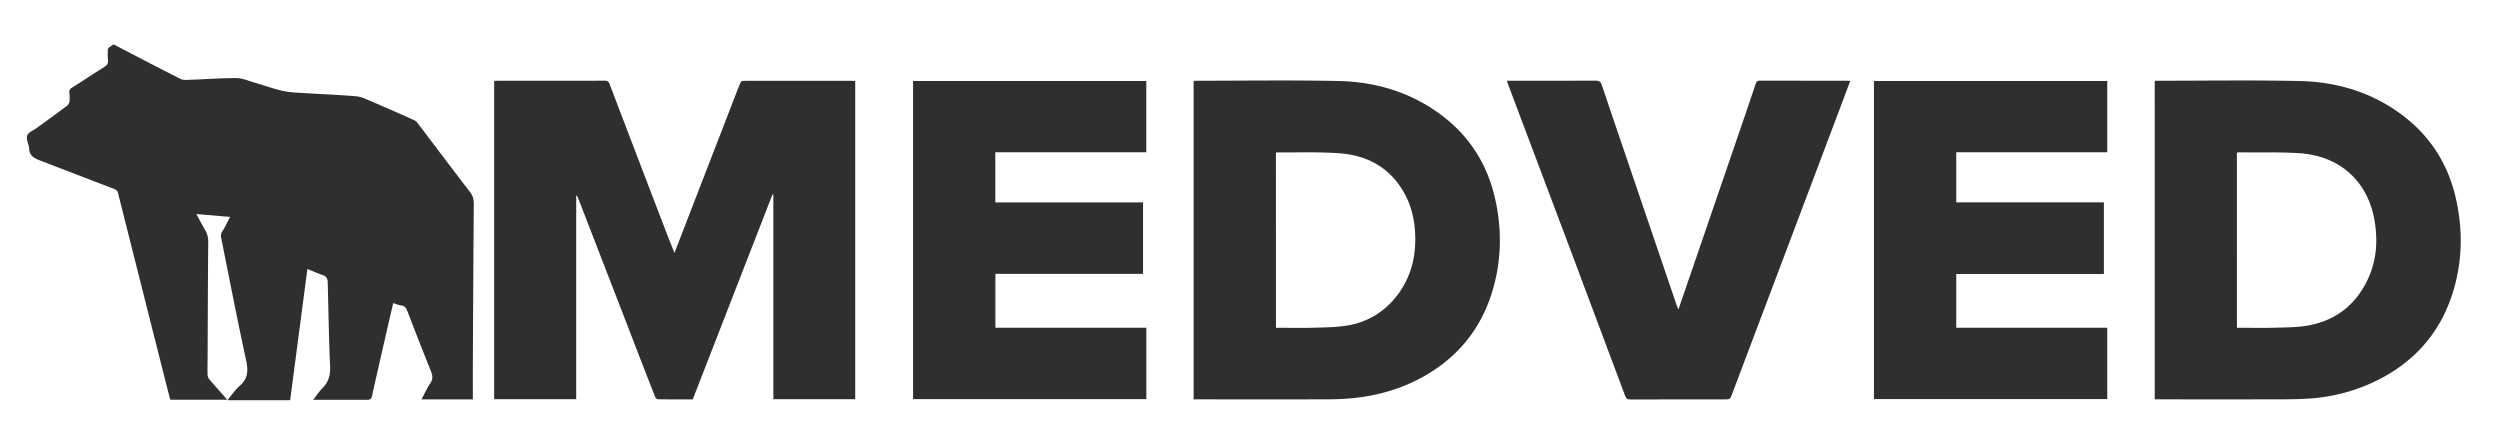
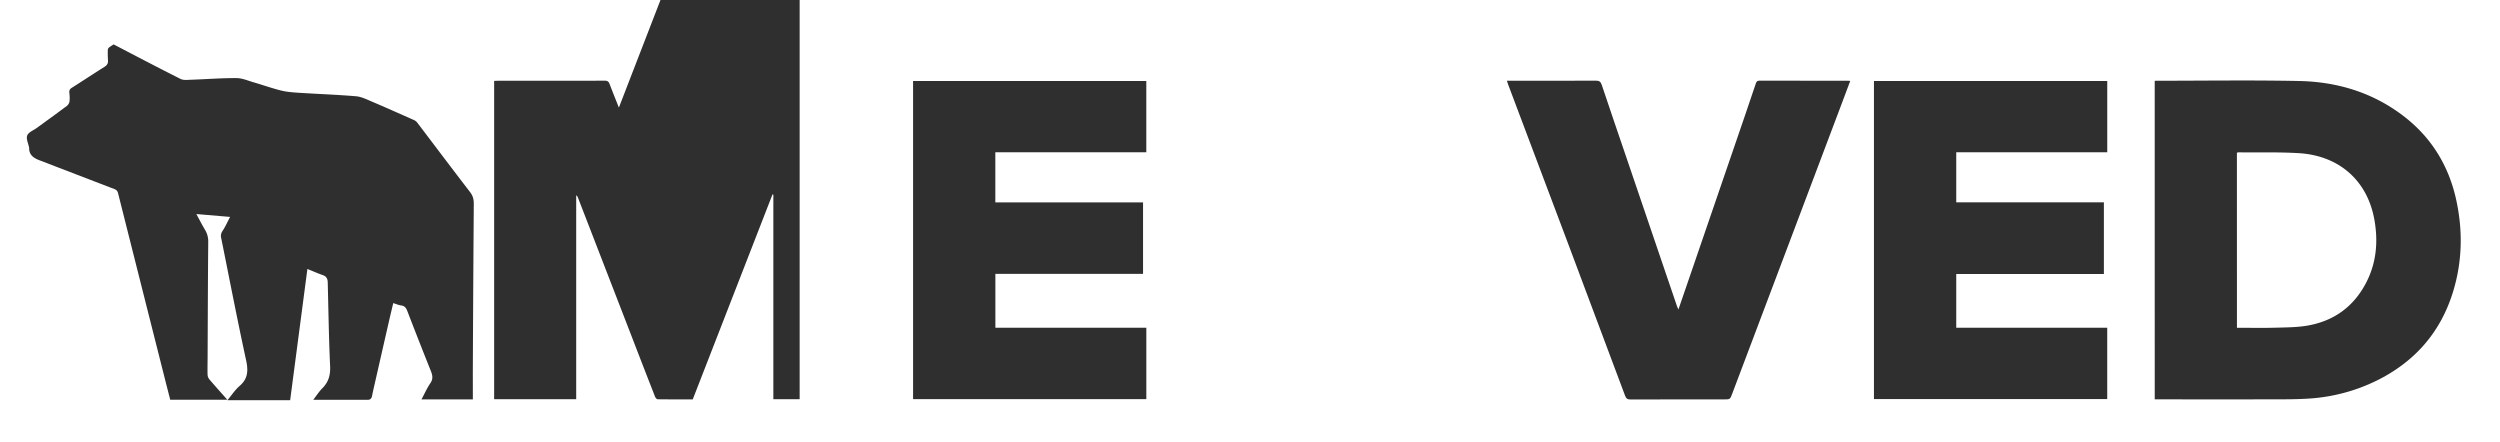
<svg xmlns="http://www.w3.org/2000/svg" id="Layer_1" data-name="Layer 1" viewBox="0 0 3491.3 617.88">
  <defs>
    <style>.cls-1{fill:#2f2f2f;}</style>
  </defs>
  <title>logo</title>
  <path class="cls-1" d="M660.35,557.74H588.63c4.19-7.8,7.59-15.6,12.31-22.5,4.09-6,3.19-11,.78-17.07Q585.08,476.61,569,434.82c-1.74-4.55-3.58-7.63-8.82-8.28-3.53-.44-6.92-2-11-3.25-1.87,7.91-3.71,15.45-5.44,23q-10.17,44.46-20.28,88.93c-1.33,5.83-2.69,11.65-3.82,17.51-.65,3.38-2.38,5.6-5.81,5.61-25.13.09-50.25,0-76.38,0,4.44-5.73,8-11.37,12.55-15.95,8.84-8.81,11.62-18.71,11-31.29-1.8-38.93-2.29-77.93-3.33-116.89-.12-4.68-1.69-8.2-6.72-9.94-7.25-2.51-14.28-5.67-21.67-8.66L405.22,558.85H317.65c6.15-7.35,10.69-14.47,16.83-19.74,12-10.26,12.35-21.67,9.16-36.29-12.31-56.62-23.25-113.53-34.73-170.33a11.76,11.76,0,0,1,1.72-9.72c4-6,6.93-12.72,10.69-19.85l-47.11-4c4.2,7.72,7.88,14.92,12,21.87a30.75,30.75,0,0,1,4.61,16.6c-.49,52.66-.63,105.32-.88,158,0,9.33-.3,18.66-.07,28a11.3,11.3,0,0,0,2.61,6.52c8,9.34,16.22,18.45,25,28.37H237.75c-2.26-8.8-4.66-18-7-27.28q-33-130.63-65.9-261.28c-.81-3.21-2.5-4.7-5.32-5.78q-52.33-20.05-104.63-40.2c-7.8-3-14.23-7.22-14.2-16.85a2.63,2.63,0,0,0,0-.5c-1.1-5.82-4.46-12.47-2.68-17.2,1.72-4.56,8.72-7.15,13.42-10.58,14-10.18,28-20.27,41.86-30.63a10.48,10.48,0,0,0,3.77-6.31,52.56,52.56,0,0,0-.24-12c-.31-3.17.51-5.18,3.34-7,15.3-9.68,30.4-19.67,45.72-29.3,3.69-2.32,5.32-4.93,4.93-9.3a137.26,137.26,0,0,1-.26-14.46,4.68,4.68,0,0,1,1.53-3.13c1.9-1.58,4.08-2.81,6.57-4.48,31.07,16.13,62.11,32.51,93.48,48.23,4.17,2.09,10,1.27,15.08,1.1,21-.72,41.91-2.39,62.86-2.27,8.17,0,16.39,3.67,24.48,6,12.89,3.74,25.57,8.32,38.59,11.5,8.29,2,17,2.54,25.6,3.08,26.08,1.66,52.22,2.6,78.26,4.76,7.16.59,14.25,4,21,6.9,20.16,8.57,40.16,17.49,60.18,26.39a12.08,12.08,0,0,1,4.52,3.58c24.57,32.31,48.94,64.77,73.71,96.93,4,5.15,5.28,10.23,5.23,16.46q-.81,113-1.31,226C660.28,526.15,660.35,541.62,660.35,557.74Z" />
-   <path class="cls-1" d="M1078.78,271.58,967.43,557.75c-16.38,0-32.7.08-49-.16-1.26,0-3.05-2.12-3.64-3.62q-16.6-42.39-32.94-84.87-37.31-96.42-74.63-192.83a7.54,7.54,0,0,0-2.54-3.64V557.49H690.08V113c1.68-.07,3.3-.21,4.91-.21,49.83,0,99.67,0,149.5-.11,3.79,0,5.47,1.14,6.79,4.59q38.7,101.55,77.61,203c4.06,10.6,8.29,21.13,13,33l12-31.09q33.65-87,67.3-174c4.18-10.81,8.32-21.65,12.69-32.39.52-1.28,2.39-2.89,3.63-2.89q78-.15,156,0a4.65,4.65,0,0,1,.83.25V557.46H1080V271.77Z" />
-   <path class="cls-1" d="M1666.93,557.75V113.07a28.74,28.74,0,0,1,3-.31c66.33,0,132.67-1,199,.37,53.44,1.1,103.16,16.19,146.16,49.24,39.16,30.1,63.27,70,73.52,118.11,9.14,42.83,8.07,85.6-4.93,127.61-15.51,50.11-46.11,88.6-91.32,115.22-34.22,20.15-71.5,30.52-111,33.39-10,.72-20,1-29.93,1q-89,.14-178,0Zm115-100c18.41,0,36.38.38,54.33-.12,15.26-.42,30.71-.6,45.69-3.14A107.4,107.4,0,0,0,1947.56,417c21.77-25.8,30.06-56.08,28.75-89.33-.74-18.76-4.45-37-13-53.77-19.17-37.85-51.49-56.74-92.58-59.8-29-2.17-58.24-1-87.37-1.29a5.74,5.74,0,0,0-1.52.48Z" />
+   <path class="cls-1" d="M1078.78,271.58,967.43,557.75c-16.38,0-32.7.08-49-.16-1.26,0-3.05-2.12-3.64-3.62q-16.6-42.39-32.94-84.87-37.31-96.42-74.63-192.83a7.54,7.54,0,0,0-2.54-3.64V557.49H690.08V113c1.68-.07,3.3-.21,4.91-.21,49.83,0,99.67,0,149.5-.11,3.79,0,5.47,1.14,6.79,4.59c4.06,10.6,8.29,21.13,13,33l12-31.09q33.65-87,67.3-174c4.18-10.81,8.32-21.65,12.69-32.39.52-1.28,2.39-2.89,3.63-2.89q78-.15,156,0a4.65,4.65,0,0,1,.83.25V557.46H1080V271.77Z" />
  <path class="cls-1" d="M3009.09,112.9c1.18-.06,2-.14,2.82-.14,66.33,0,132.67-1,199,.37,53.25,1.11,102.84,16.08,145.75,49,39.62,30.38,63.86,70.68,74,119.35,8.8,42,7.83,83.94-4.69,125.2-17.36,57.23-53.62,98.56-107,124.9a250,250,0,0,1-95.65,25.1c-14.61.92-29.28,1-43.93,1q-82.24.17-164.48,0h-5.79Zm114.83,344.85c18.41,0,36.24.38,54-.12,15.26-.43,30.76-.42,45.69-3.13,35.51-6.45,62.56-25.85,79.77-57.83,15.25-28.34,18.08-58.64,12.46-90-9.93-55.33-50.07-89.39-105.34-92.76-27.88-1.7-55.92-.87-83.89-1.15a15.46,15.46,0,0,0-2.73.45Z" />
  <path class="cls-1" d="M1600.84,113.11v99.51H1390v70h206.29V382.5H1390.07v75.21h210.81v99.72H1275.13V113.11Z" />
  <path class="cls-1" d="M2731.93,382.62v75.08h210.85v99.63H2617V113.14h325.82v99.51H2731.93v69.88h206.19V382.62Z" />
  <path class="cls-1" d="M2343.92,432.29c8.86-25.79,17.26-50.23,25.64-74.68q33.41-97.37,66.8-194.74,7.89-23,15.63-46.12c.84-2.5,1.72-4.11,5.06-4.1,41.33.15,82.66.1,124,.11.79,0,1.57.14,2.84.26-4,10.67-7.88,21-11.78,31.38q-35.47,94-70.95,188-41,108.59-82,217.17c-3.09,8.19-3,8.21-11.6,8.21-43.5,0-87-.08-130.49.13-4.48,0-6.19-1.46-7.69-5.47q-40.68-109-81.66-217.94Q2147,226.27,2106.18,118.12c-.58-1.53-1-3.1-1.78-5.36h5.74c39.5,0,79,.1,118.49-.13,4.85,0,6.78,1.5,8.28,6,10.75,32.24,21.8,64.37,32.74,96.55q36.12,106.15,72.25,212.3C2342.31,428.65,2342.87,429.78,2343.92,432.29Z" />
</svg>